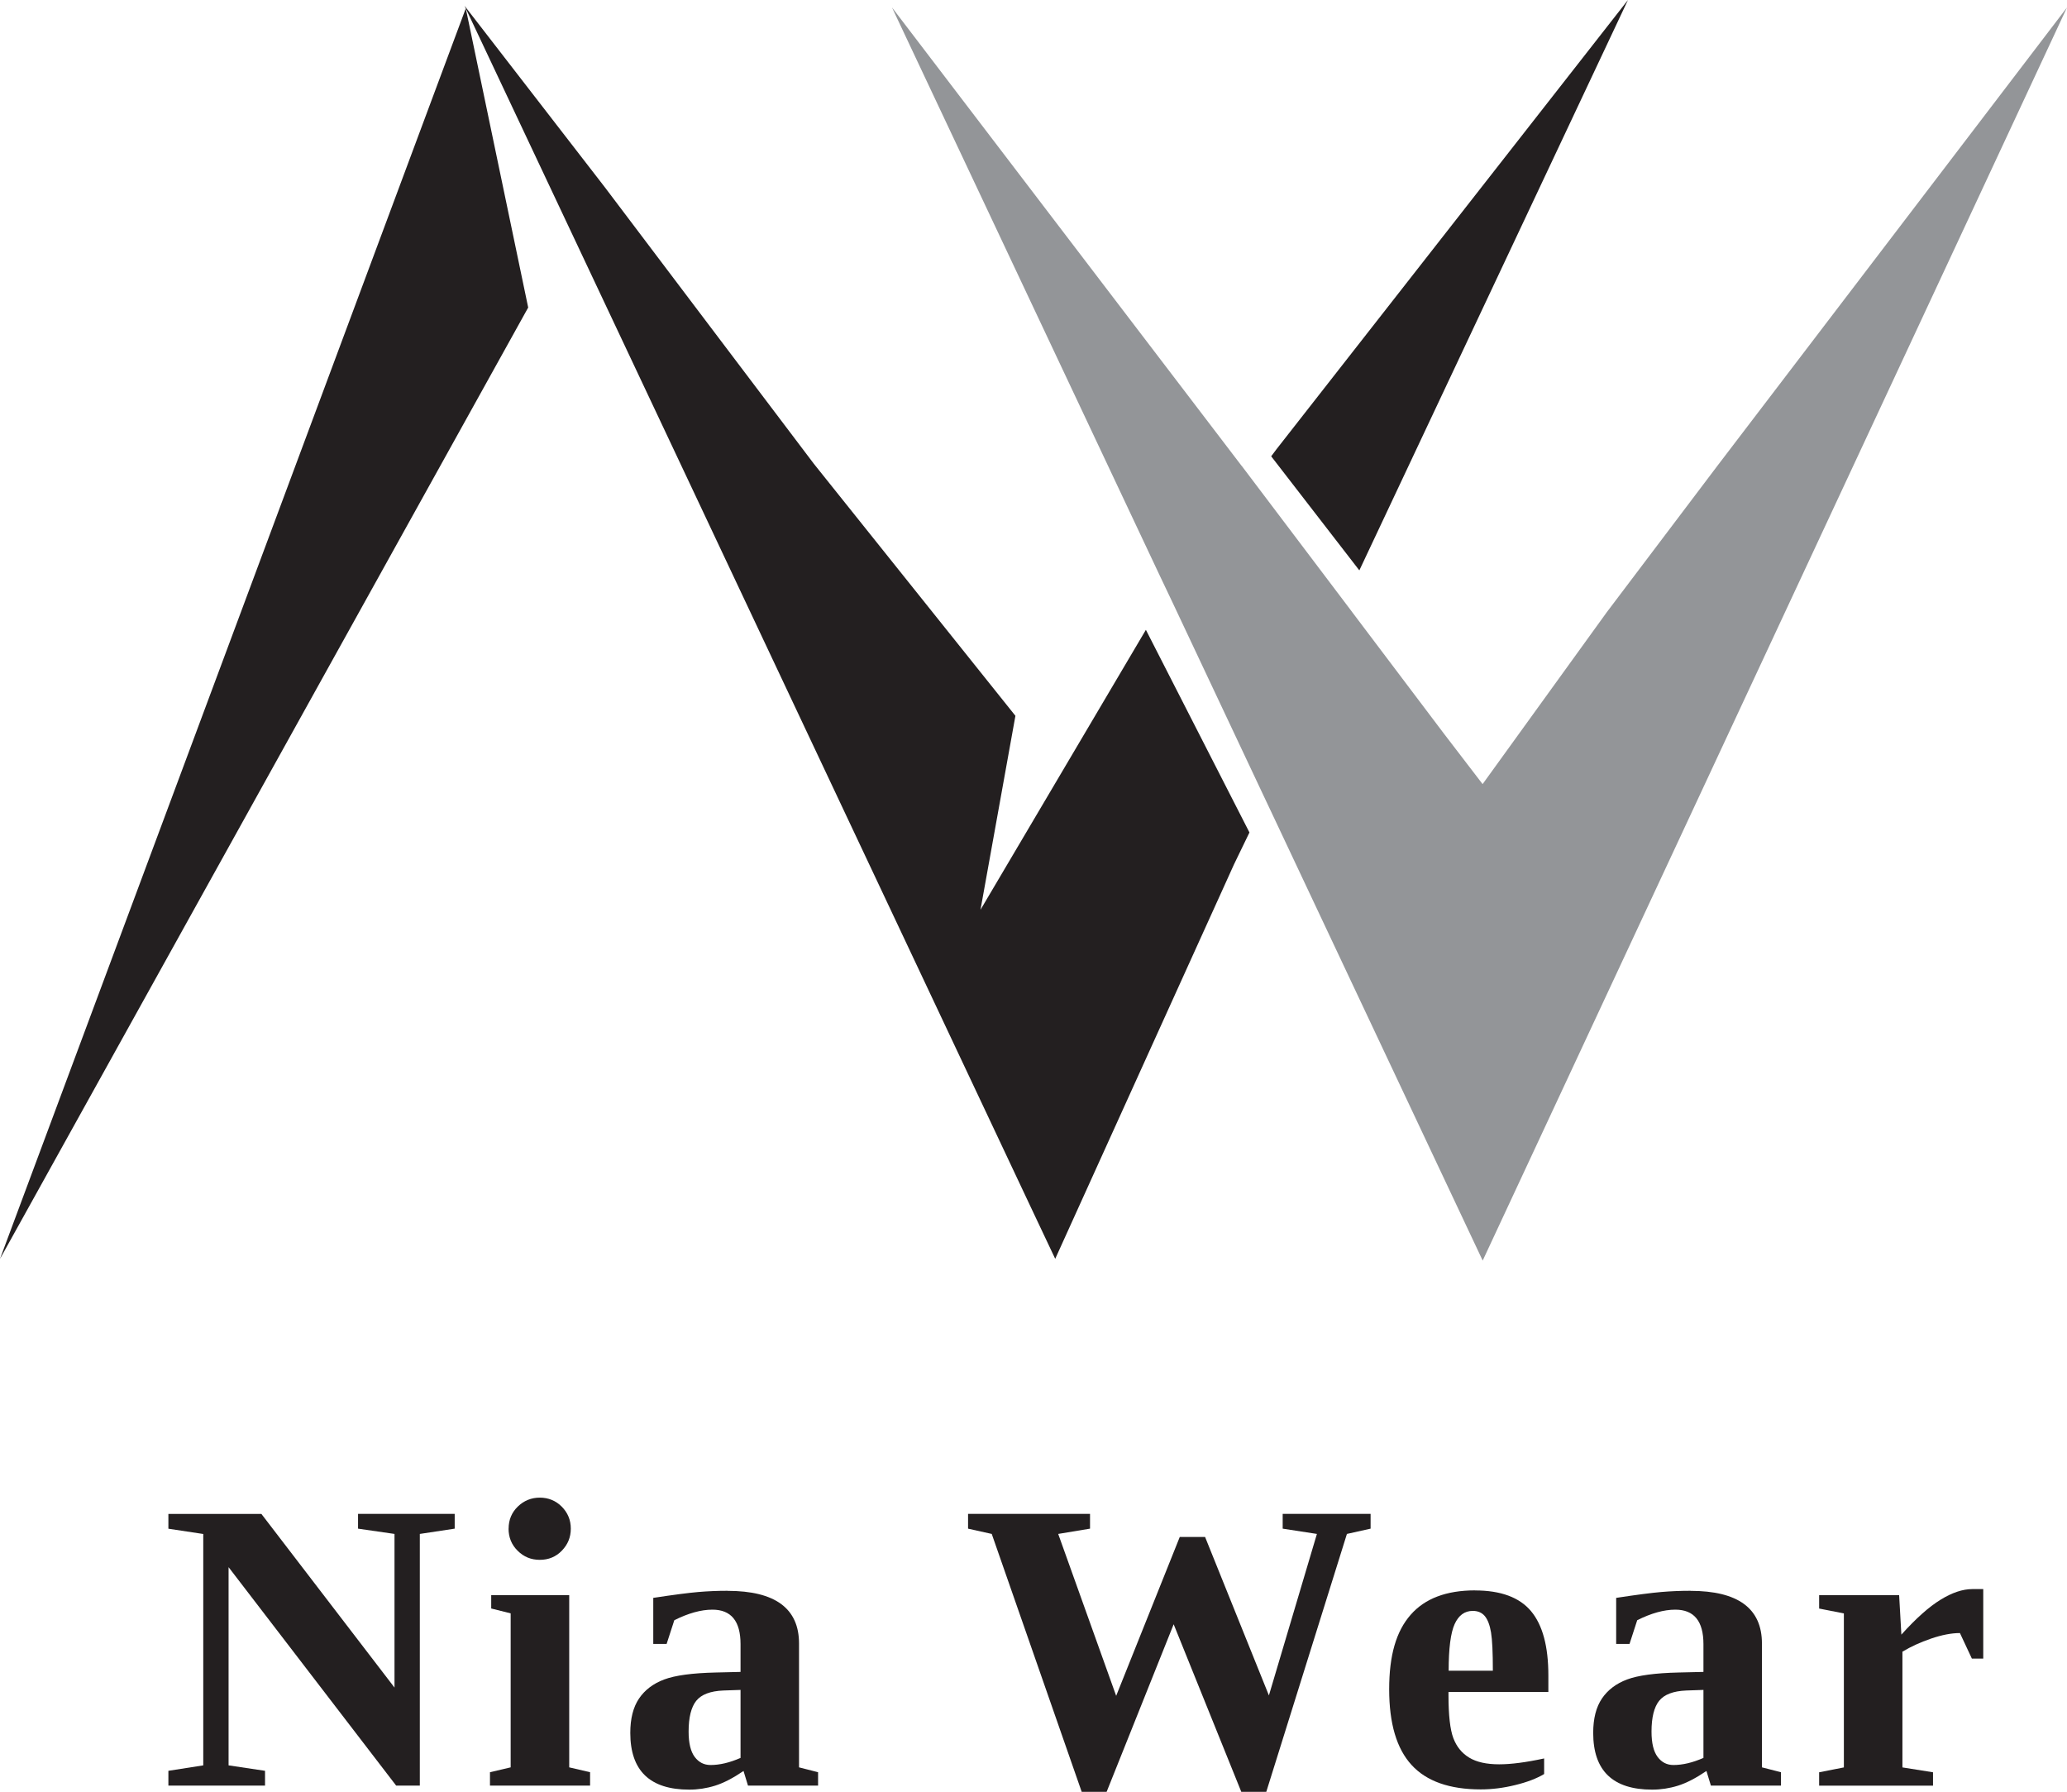
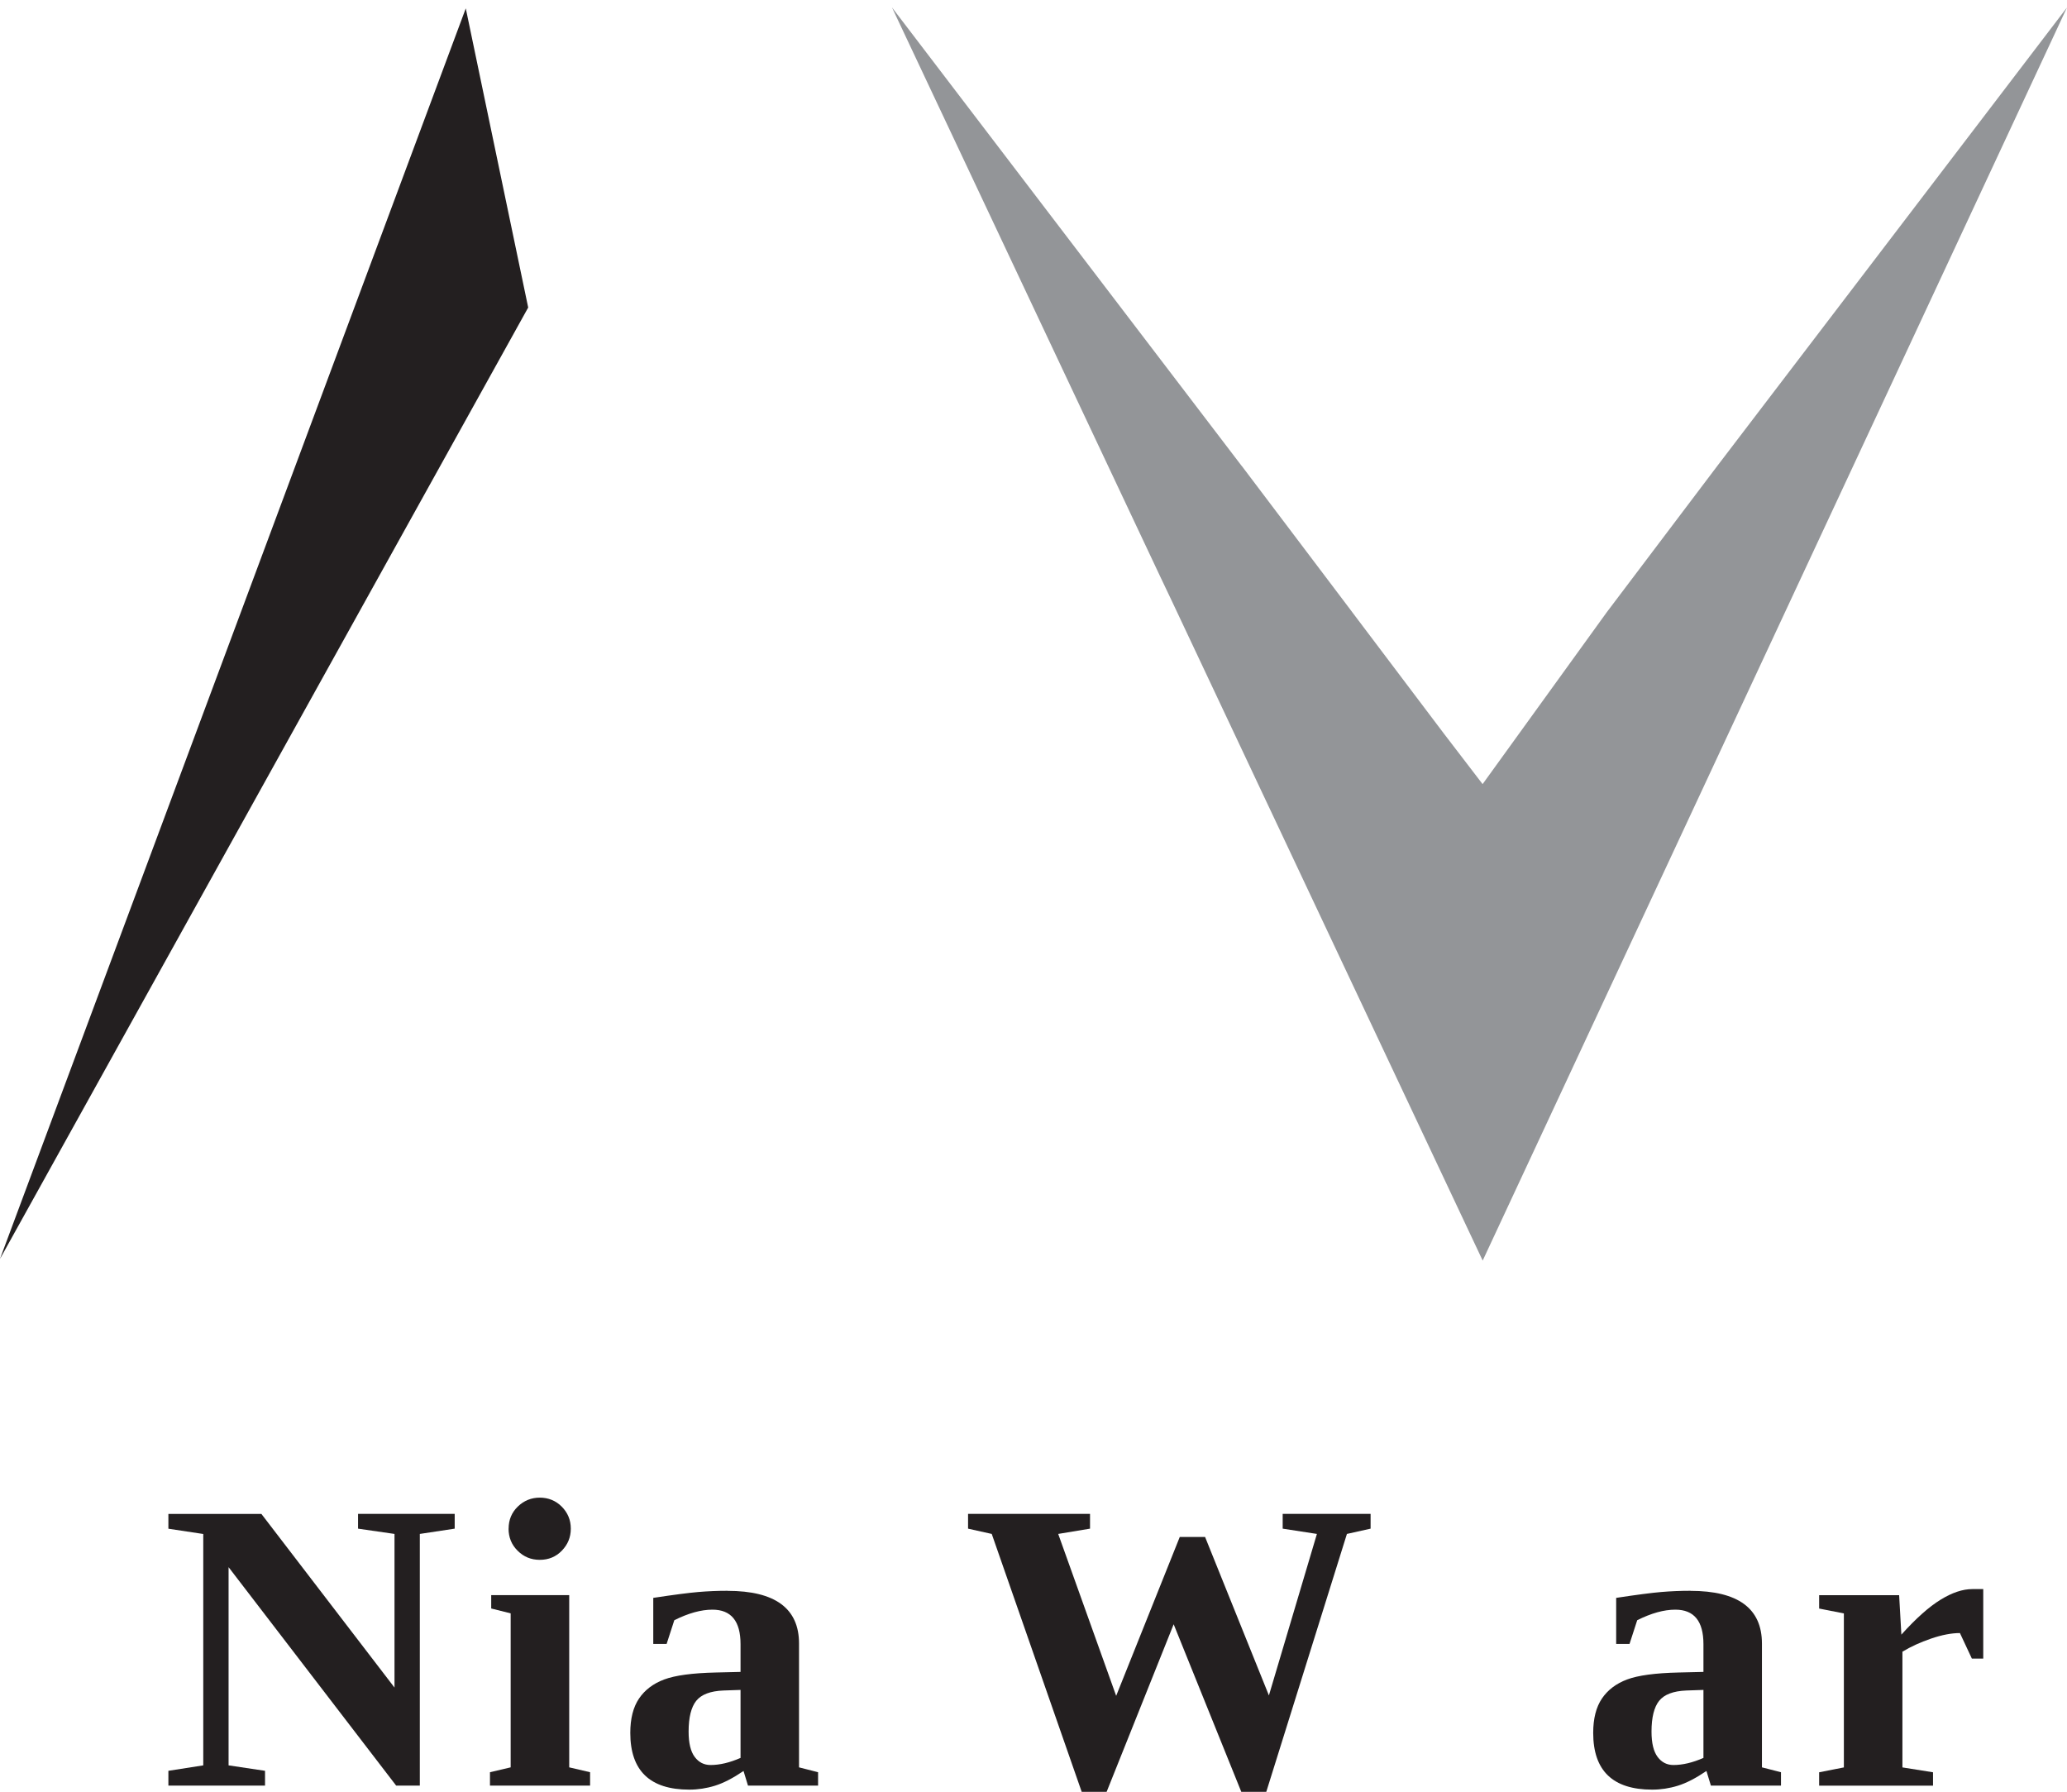
<svg xmlns="http://www.w3.org/2000/svg" id="Layer_2" data-name="Layer 2" viewBox="0 0 352.67 305.67">
  <defs>
    <style> .cls-1 { fill: #939598; } .cls-2 { fill: #231f20; } </style>
  </defs>
  <g id="Layer_1-2" data-name="Layer 1">
-     <polygon class="cls-2" points="167.29 155.2 173.25 122.11 138.87 79.13 117.81 51.28 103.21 31.96 79.26 .99 98.54 41.88 117.64 82.39 175.96 206.11 179.26 213.09 180.04 214.74 180.04 214.74 208.63 151.68 210.54 147.46 213.18 142.01 195.51 107.44 167.29 155.2" />
-     <polygon class="cls-2" points="277.76 0 217.78 76.65 216.89 77.84 231.93 97.3 277.76 0" />
    <polygon class="cls-2" points="0 214.75 90.12 52.46 79.47 1.43 0 214.75" />
    <polygon class="cls-1" points="293.06 79.41 274.13 104.46 252.96 133.76 246.37 125.16 230.74 104.46 230.58 104.24 214.67 83.19 211.92 79.55 211.8 79.41 152.19 1.27 197.93 98.3 199.98 102.61 215.98 136.56 216.87 138.44 252.96 215.01 252.96 215.03 252.98 215.03 352.67 1.27 293.06 79.41" />
    <g>
      <path class="cls-2" d="m67.31,261.67l-6.22-.9v-2.52h16.49v2.52l-5.95.9v42.93h-4.04l-28.59-37.26v33.81l6.22.93v2.52h-16.49v-2.52l5.95-.93v-39.47l-5.95-.9v-2.52h15.87l22.71,29.62v-26.2Z" />
      <path class="cls-2" d="m97.12,301.49l3.56.83v2.28h-17.08v-2.28l3.53-.83v-26.27l-3.32-.83v-2.28h13.31v29.38Zm-10.34-40.72c0-1.5.52-2.75,1.57-3.77,1.05-1.01,2.3-1.52,3.75-1.52s2.73.51,3.75,1.54,1.54,2.28,1.54,3.75-.51,2.7-1.52,3.75c-1.01,1.05-2.27,1.57-3.77,1.57s-2.73-.51-3.77-1.54c-1.04-1.02-1.56-2.29-1.56-3.79Z" />
      <path class="cls-2" d="m124.13,271.38c8.13,0,12.2,3,12.2,8.99v21.12l3.25.83v2.28h-11.96l-.76-2.49c-1.8,1.22-3.42,2.06-4.87,2.51-1.45.45-2.92.67-4.39.67-6.71,0-10.06-3.23-10.06-9.68,0-2.44.5-4.4,1.49-5.86.99-1.46,2.42-2.55,4.29-3.25,1.87-.7,4.8-1.1,8.81-1.19l4.22-.1v-4.74c0-3.92-1.6-5.88-4.8-5.88-1.94,0-4.1.6-6.5,1.8l-1.31,4.04h-2.28v-7.85c3.48-.53,6.04-.86,7.67-1,1.64-.14,3.31-.21,5.01-.21Zm2.21,16.9l-2.9.1c-2.24.09-3.78.68-4.65,1.76-.86,1.08-1.3,2.83-1.3,5.25,0,1.96.35,3.4,1.04,4.32.69.92,1.59,1.38,2.7,1.38,1.57,0,3.27-.4,5.12-1.21v-11.61Z" />
      <path class="cls-2" d="m216.04,305.67h-4.25l-11.54-28.59-11.44,28.59h-4.25l-15.35-44-4.04-.9v-2.52h20.81v2.52l-5.43.9,9.89,27.62,10.85-27.1h4.32l10.89,27.03,8.19-27.55-5.84-.9v-2.52h15v2.52l-4.04.9-13.76,44Z" />
-       <path class="cls-2" d="m251.66,271.31c4.4,0,7.59,1.18,9.56,3.53,1.97,2.35,2.96,6,2.96,10.96v2.83h-17.04v.55c0,3.43.28,5.88.83,7.33.55,1.45,1.45,2.56,2.7,3.32,1.25.76,2.95,1.14,5.12,1.14,2.03,0,4.58-.33,7.67-1v2.66c-1.27.76-2.91,1.39-4.93,1.88-2.02.5-3.98.74-5.89.74-5.32,0-9.26-1.39-11.8-4.17-2.55-2.78-3.82-7.08-3.82-12.91s1.21-9.9,3.65-12.69c2.43-2.79,6.1-4.18,11.01-4.18Zm-.38,3.49c-1.38,0-2.41.75-3.09,2.25s-1.02,4.15-1.02,7.95h7.54c0-3.09-.1-5.26-.31-6.52-.21-1.26-.56-2.18-1.05-2.78-.5-.6-1.18-.9-2.06-.9Z" />
      <path class="cls-2" d="m288.42,271.38c8.13,0,12.2,3,12.2,8.99v21.12l3.25.83v2.28h-11.96l-.76-2.49c-1.8,1.22-3.42,2.06-4.87,2.51-1.45.45-2.92.67-4.39.67-6.71,0-10.06-3.23-10.06-9.68,0-2.44.5-4.4,1.49-5.86.99-1.46,2.42-2.55,4.29-3.25,1.87-.7,4.8-1.1,8.81-1.19l4.22-.1v-4.74c0-3.92-1.6-5.88-4.8-5.88-1.94,0-4.1.6-6.5,1.8l-1.31,4.04h-2.28v-7.85c3.48-.53,6.04-.86,7.67-1,1.64-.14,3.31-.21,5.01-.21Zm2.21,16.9l-2.9.1c-2.24.09-3.78.68-4.65,1.76-.86,1.08-1.3,2.83-1.3,5.25,0,1.96.35,3.4,1.04,4.32.69.92,1.59,1.38,2.7,1.38,1.57,0,3.27-.4,5.12-1.21v-11.61Z" />
      <path class="cls-2" d="m324.41,278.85c2.49-2.77,4.72-4.75,6.69-5.96,1.97-1.21,3.77-1.81,5.41-1.81h1.87v11.86h-1.94l-2.04-4.36c-1.45,0-3.1.32-4.94.95-1.84.63-3.47,1.38-4.87,2.23v19.74l5.22.83v2.28h-19.43v-2.28l4.22-.83v-26.27l-4.22-.83v-2.28h13.65l.38,6.74Z" />
    </g>
  </g>
</svg>